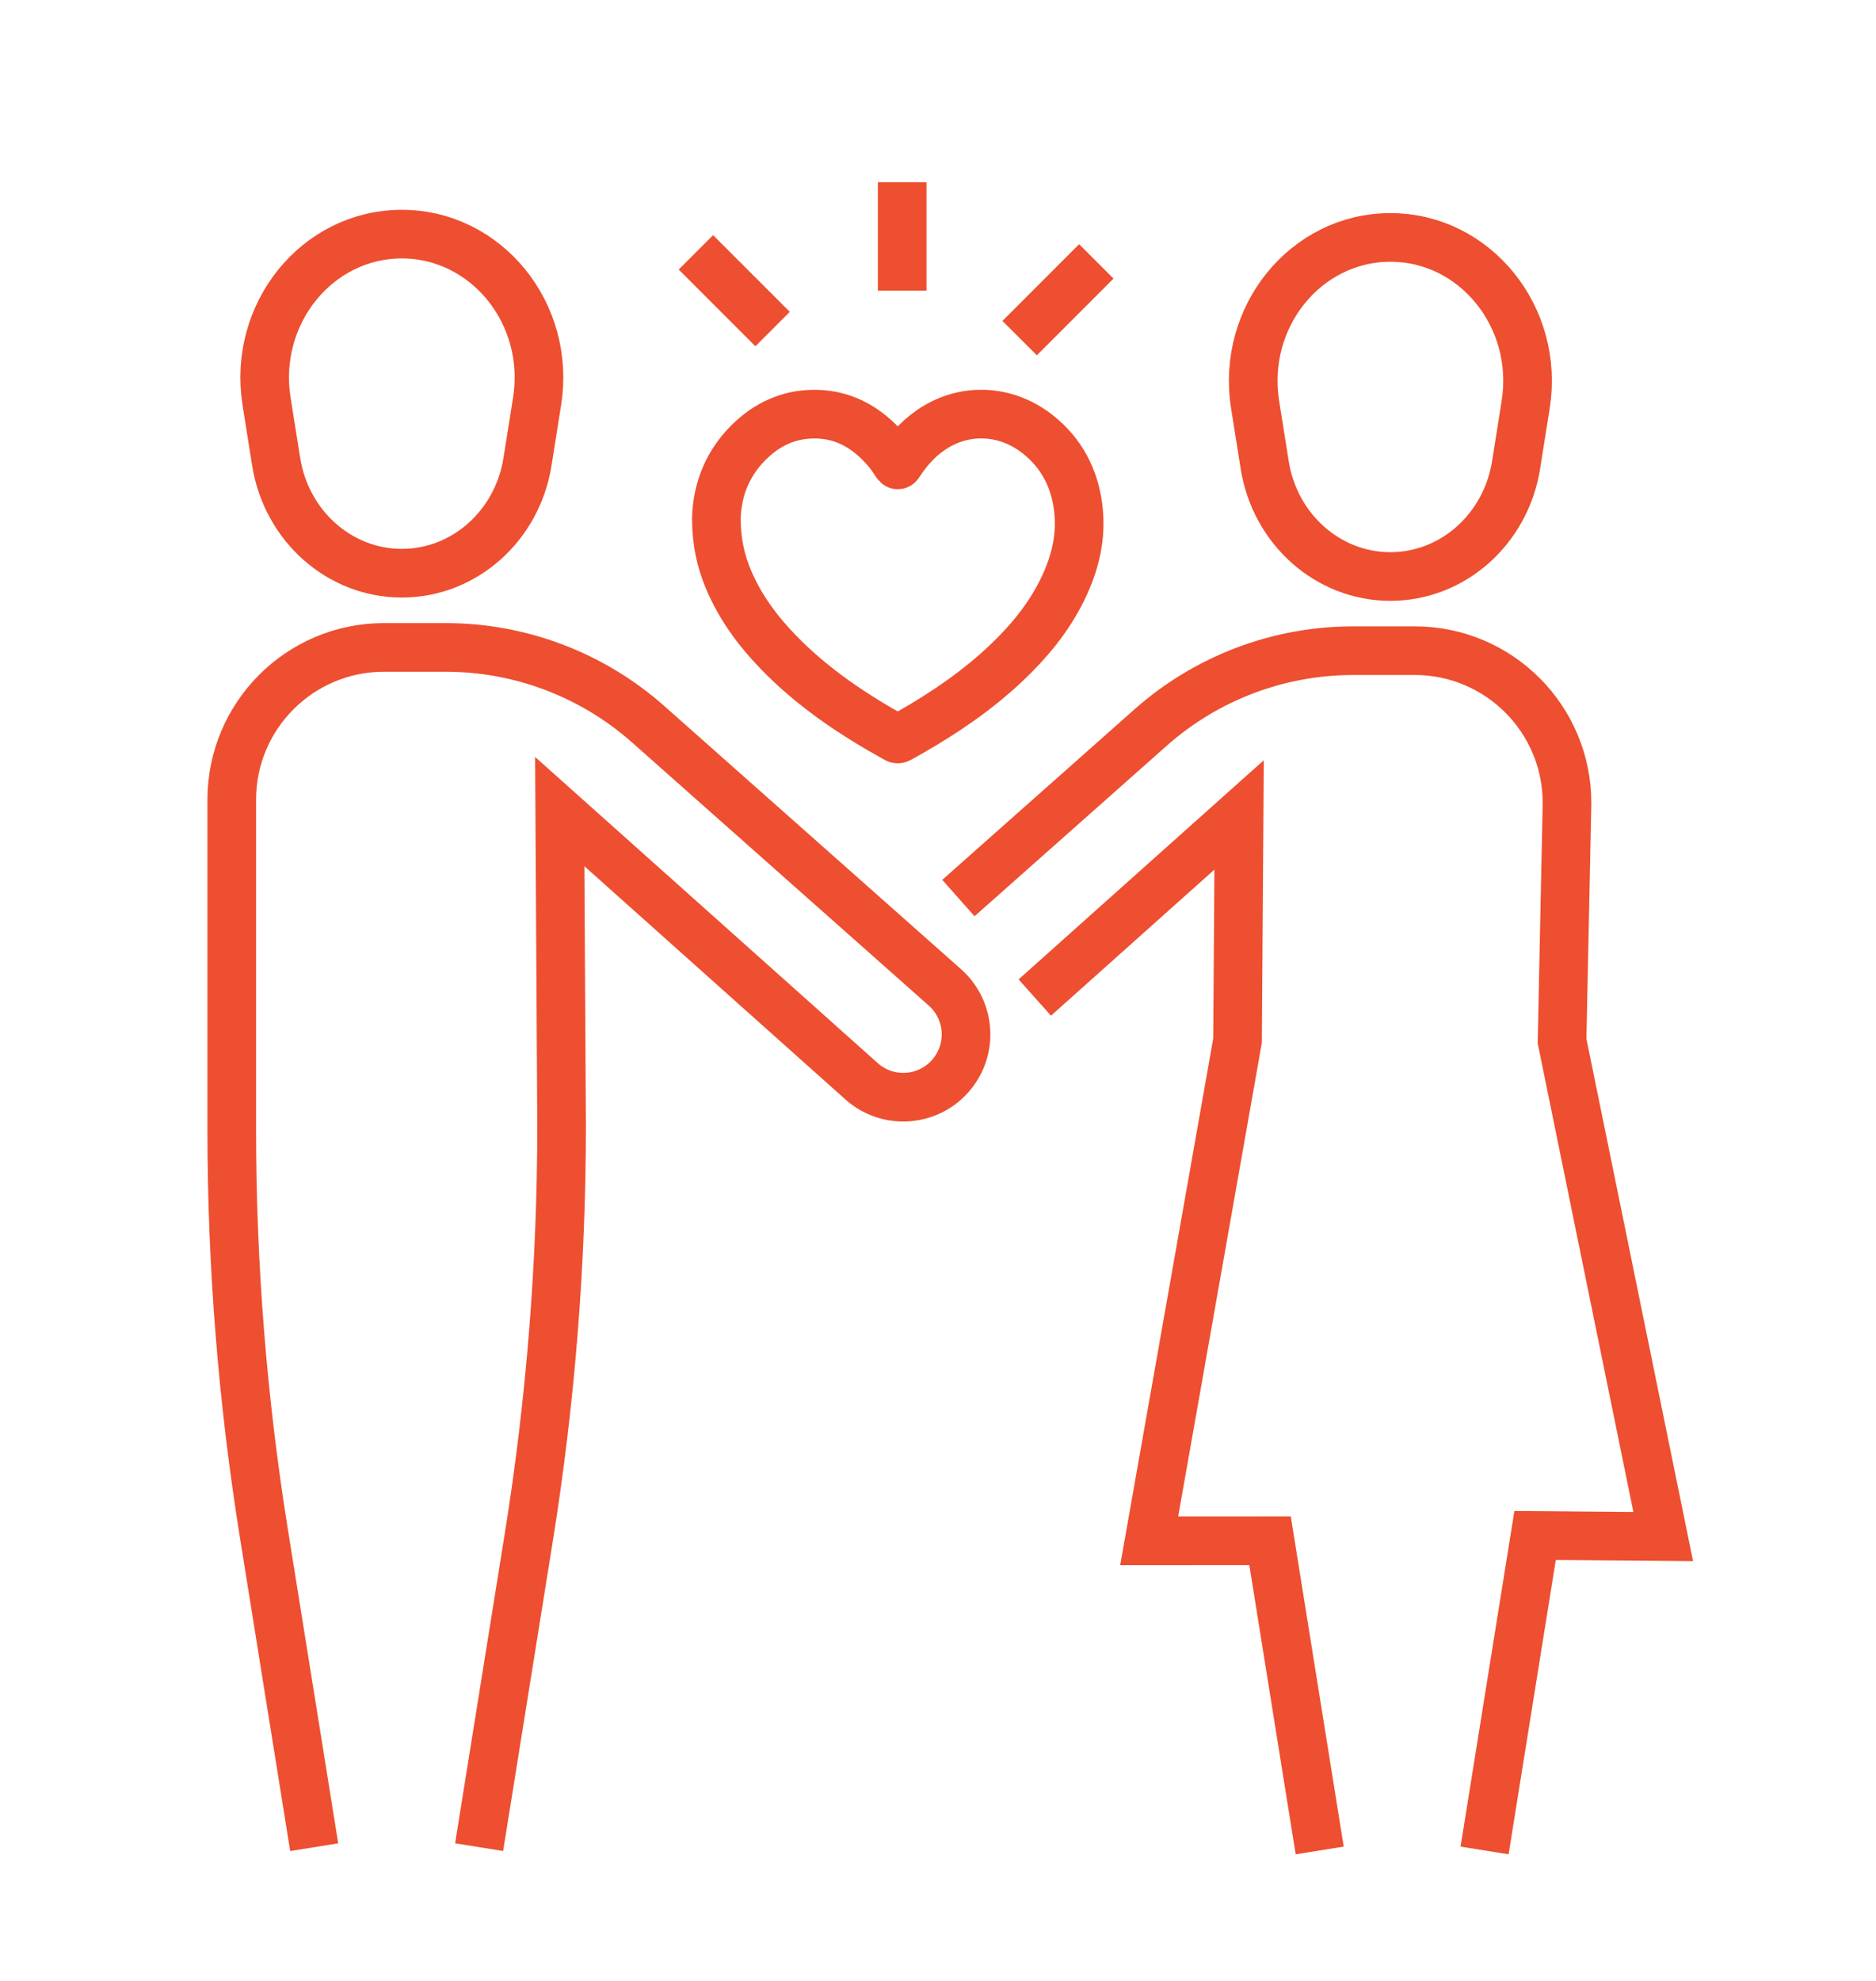
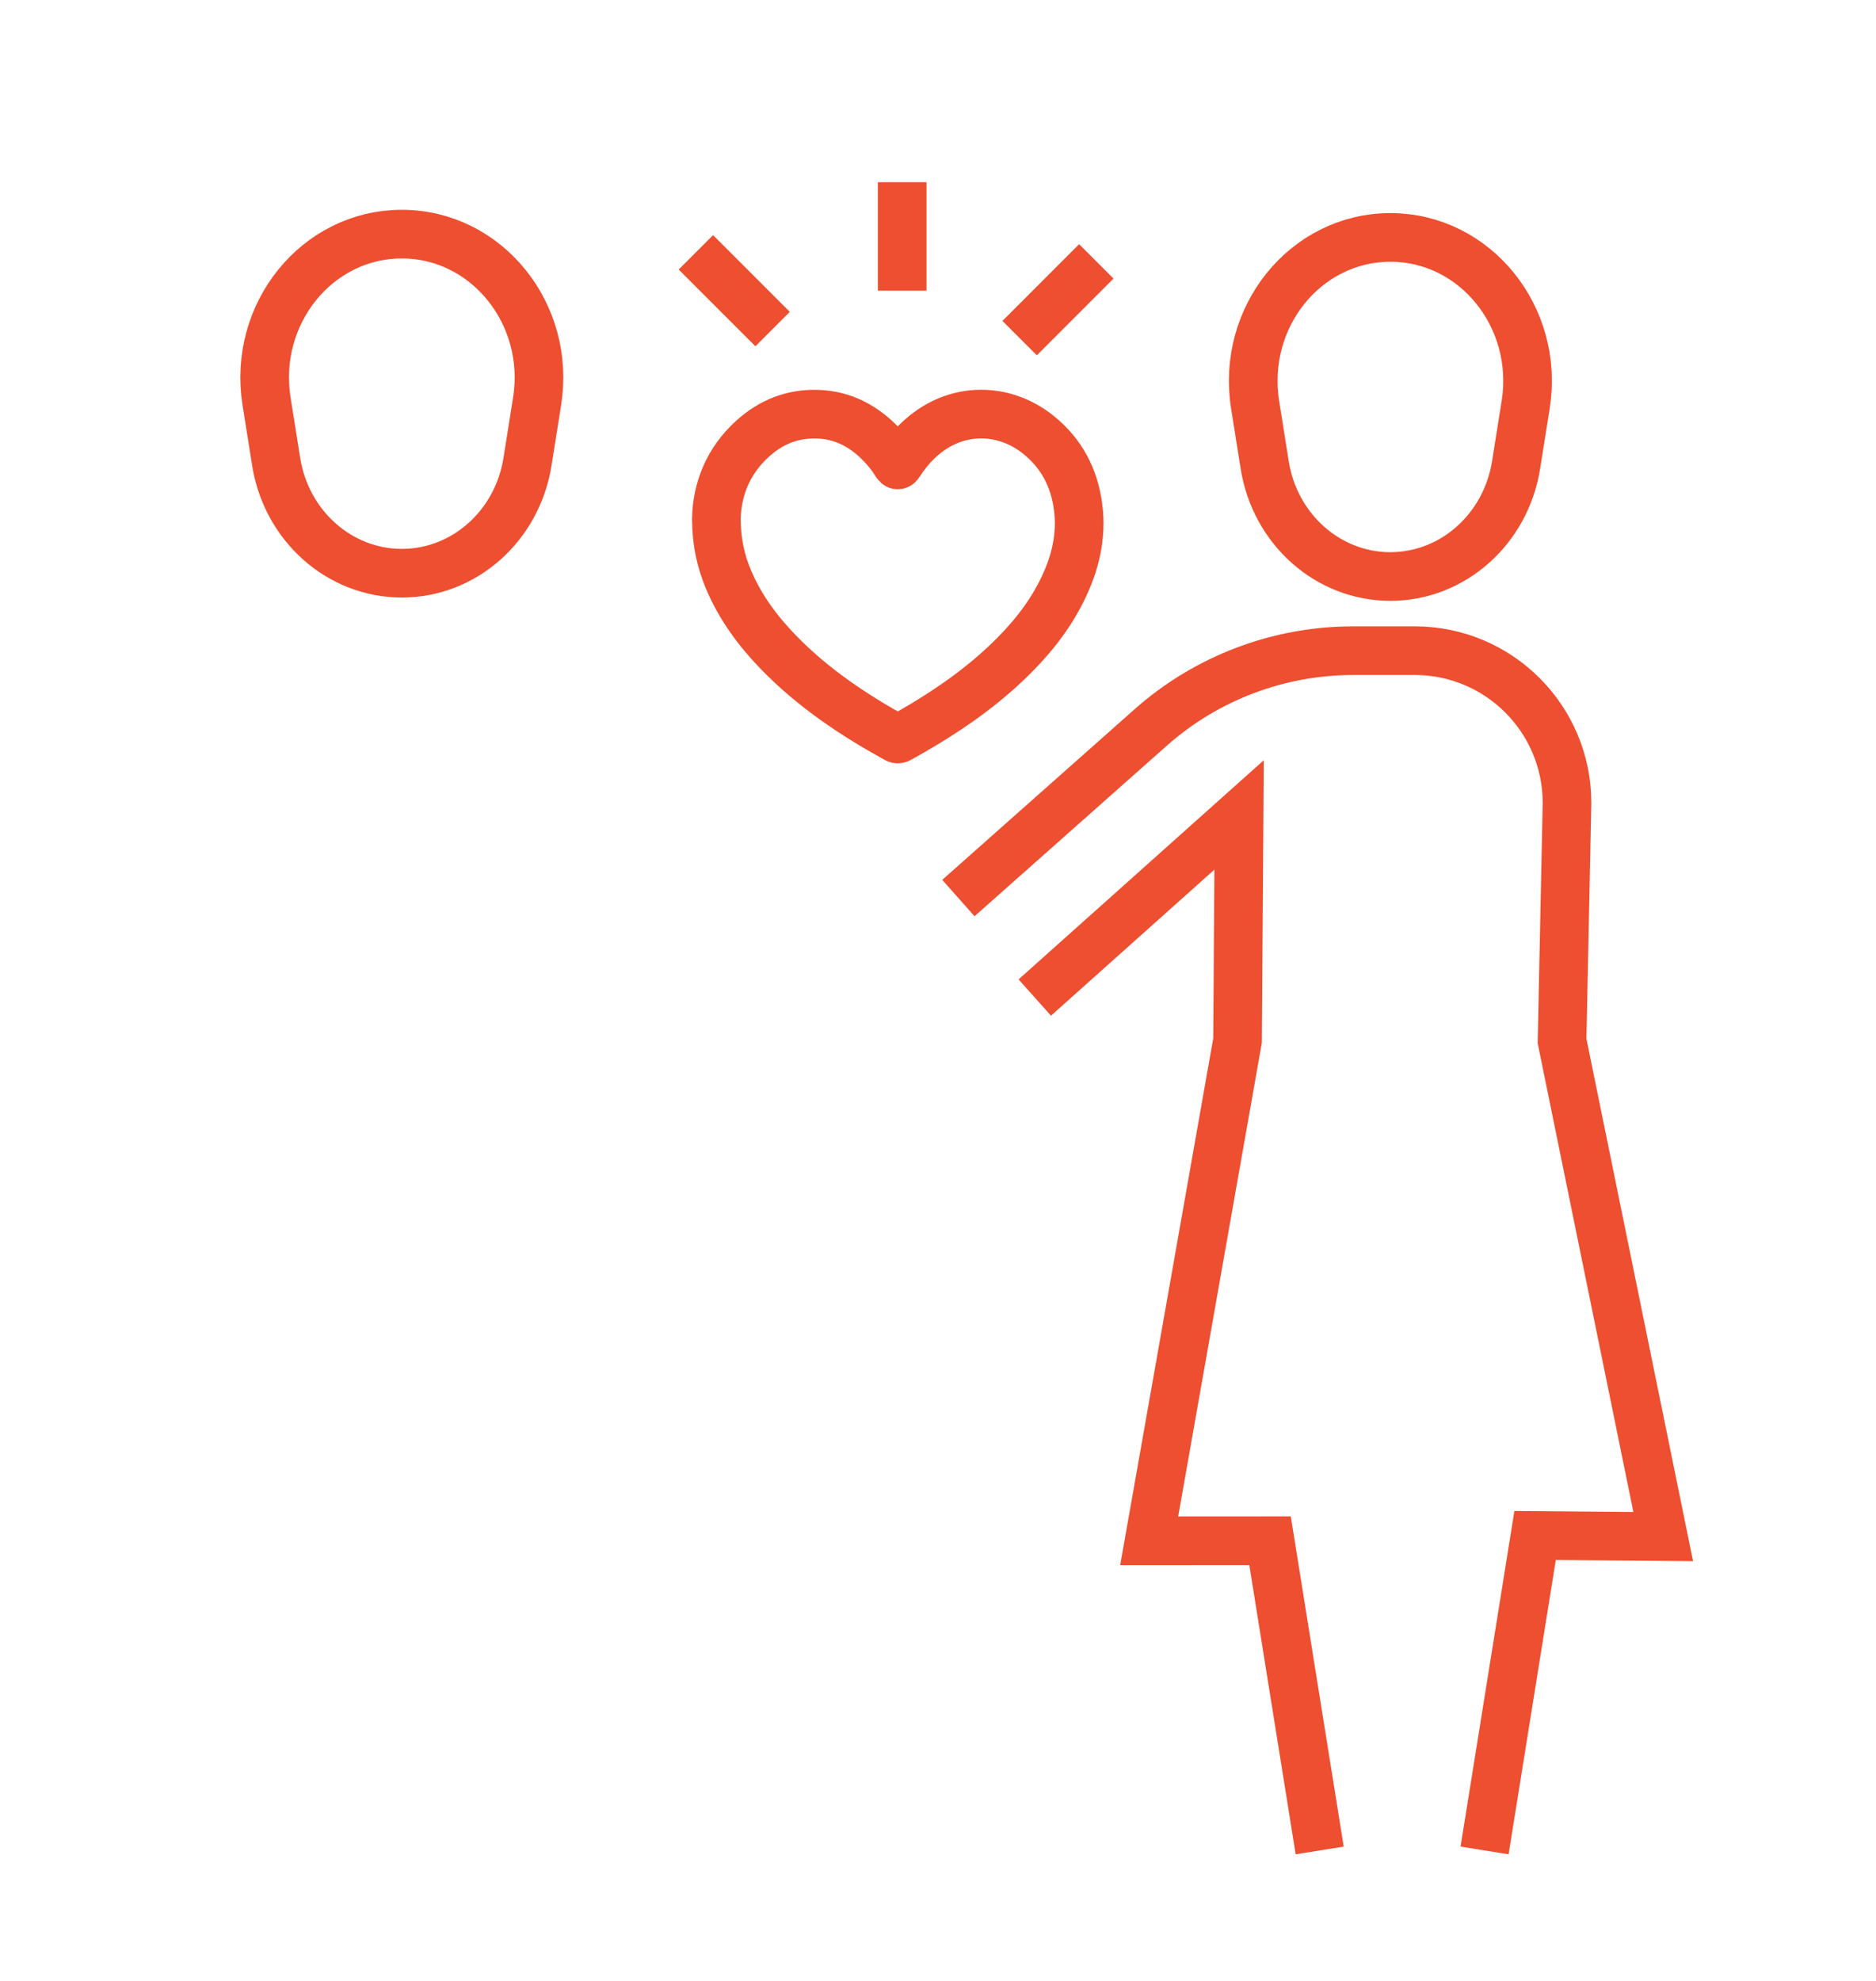
<svg xmlns="http://www.w3.org/2000/svg" version="1.1" id="Calque_1" x="0px" y="0px" width="54px" height="57px" viewBox="0 0 54 57" enable-background="new 0 0 54 57" xml:space="preserve">
  <g>
    <g>
      <g>
        <g>
          <g>
            <path fill="none" stroke="#ED4F30" stroke-width="1.5" stroke-miterlimit="10" d="M66.603-8.591l-1.843,4.48       c-0.683,1.658-0.857,3.482-0.505,5.24l0.903,4.494" />
            <path fill="none" stroke="#ED4F30" stroke-width="1.5" stroke-miterlimit="10" d="M97.132-8.591l1.843,4.482       c0.682,1.656,0.857,3.48,0.504,5.236l-0.902,4.496" />
            <path fill="none" stroke="#ED4F30" stroke-width="1.5" stroke-miterlimit="10" d="M84.749-18.233l0.075,0.961       c0.095,1.196,0.958,2.192,2.129,2.454l3.811,0.854" />
            <path fill="none" stroke="#ED4F30" stroke-width="1.5" stroke-miterlimit="10" d="M79.074-18.206l-0.11,1.003       c-0.128,1.162-0.979,2.115-2.12,2.371l-3.874,0.867" />
          </g>
          <path fill="none" stroke="#ED4F30" stroke-width="1.5" stroke-miterlimit="10" d="M69.304-0.927l-0.479-10.18      c-0.024-0.361,0.214-0.67,0.517-0.67h25.049c0.303,0,0.541,0.309,0.517,0.67L94.43-0.927" />
          <line fill="none" stroke="#ED4F30" stroke-width="1.5" stroke-miterlimit="10" x1="94.282" y1="5.624" x2="103.988" y2="5.624" />
          <line fill="none" stroke="#ED4F30" stroke-width="1.5" stroke-miterlimit="10" x1="63.587" y1="5.624" x2="69.451" y2="5.624" />
          <path fill="none" stroke="#ED4F30" stroke-width="1.5" stroke-miterlimit="10" d="M94.282,5.624H69.451      c-1.065,0-1.93-0.863-1.93-1.928V1.389h28.689v2.307C96.211,4.76,95.348,5.624,94.282,5.624z" />
        </g>
      </g>
      <path fill="none" stroke="#ED4F30" stroke-width="1.5" stroke-miterlimit="10" d="M89.33-24.812    c-0.548,3.827-3.604,6.757-7.289,6.757c-3.688,0-6.742-2.93-7.289-6.757" />
      <path fill="none" stroke="#ED4F30" stroke-width="1.5" stroke-miterlimit="10" d="M89.38-24.13    c0.271,0.235,0.624,0.377,1.011,0.377c0.852,0,1.543-0.69,1.543-1.542c0-0.681-0.441-1.259-1.055-1.463" />
      <path fill="none" stroke="#ED4F30" stroke-width="1.5" stroke-miterlimit="10" d="M73.022-26.668    c-0.499,0.253-0.841,0.774-0.841,1.371c0,0.853,0.691,1.543,1.542,1.543c0.388,0,0.741-0.143,1.011-0.376" />
      <path fill="none" stroke="#ED4F30" stroke-width="1.5" stroke-miterlimit="10" d="M73.022-26.668v-4.463    c0-2.962,1.879-5.599,4.68-6.567" />
      <path fill="none" stroke="#ED4F30" stroke-width="1.5" stroke-miterlimit="10" d="M90.783-26.83v-4.299    c0-2.963-1.879-5.601-4.68-6.569l0,0c-2.444-0.611-5.439-0.939-7.461,1.631" />
      <path fill="none" stroke="#ED4F30" stroke-width="1.5" stroke-miterlimit="10" d="M75.217-27.691    c0.242-0.317,0.34-0.703,0.248-1.088l0,0c-0.303-1.267,0.279-2.564,1.521-3.394l0,0l3.482,0.734    c2.773,0.584,5.67,0.569,8.396-0.019" />
    </g>
    <g>
      <path fill="none" stroke="#ED4F30" stroke-width="1.5" stroke-miterlimit="10" d="M93.73-23.51h2.127l-1.099,6.572l8.688-6.572    h3.794c1.935,0,3.504-1.568,3.504-3.503v-9.604c0-1.935-1.569-3.503-3.504-3.503H92.188" />
      <line fill="none" stroke="#ED4F30" stroke-width="1.5" stroke-miterlimit="10" x1="92.188" y1="-40.12" x2="90.526" y2="-40.12" />
    </g>
  </g>
  <g>
    <g>
      <polyline fill="none" stroke="#ED4F30" stroke-width="1.5" stroke-miterlimit="10" points="116.878,57.717 111.813,57.717     107.942,57.717   " />
      <path fill="none" stroke="#ED4F30" stroke-width="1.5" stroke-miterlimit="10" d="M104.469,46.6V28.065v-6    c0-1.374,1.114-2.487,2.487-2.487h14.955c1.374,0,2.487,1.114,2.487,2.487V42.57" />
      <path fill="none" stroke="#ED4F30" stroke-width="1.5" stroke-miterlimit="10" d="M99.136,65.814V47.758    c0-1.807,0.913-3.49,2.427-4.479l2.601-1.695" />
      <path fill="none" stroke="#ED4F30" stroke-width="1.5" stroke-miterlimit="10" d="M101.059,53.566l6.648-5.891    c0.851-0.754,2.132-0.748,2.976,0.012l0,0c0.906,0.816,0.989,2.209,0.188,3.127l-4.784,5.484l0,0    c1.533,0.6,2.581,2.033,2.688,3.678l0.045,0.684" />
      <path fill="none" stroke="#ED4F30" stroke-width="1.5" stroke-miterlimit="10" d="M111.64,60.621    c-0.576,2.129-2.522,3.695-4.834,3.695h-0.566" />
      <polyline fill="none" stroke="#ED4F30" stroke-width="1.5" stroke-miterlimit="10" points="109.834,63.297 109.834,63.299     109.834,65.814   " />
    </g>
    <g>
      <g>
        <g>
          <path fill="none" stroke="#ED4F30" stroke-width="1.5" stroke-miterlimit="10" d="M127.222,46.428      c0.906-0.289,1.914,0.111,2.361,0.986l0.732,1.428l0.234,0.459" />
          <path fill="none" stroke="#ED4F30" stroke-width="1.5" stroke-miterlimit="10" d="M122.599,46.27      c0.925-0.334,1.976,0.064,2.436,0.963l1.021,1.988" />
          <path fill="none" stroke="#ED4F30" stroke-width="1.5" stroke-miterlimit="10" d="M120.699,56.17l0.008,0.012l-5.841-11.469      c-0.147-0.289-0.219-0.6-0.219-0.902c0-0.721,0.394-1.414,1.08-1.766c0.974-0.5,2.169-0.115,2.668,0.861l3.108,6.135" />
          <path fill="none" stroke="#ED4F30" stroke-width="1.5" stroke-miterlimit="10" d="M121.716,65.814l-0.736-0.346      c-0.427-0.199-0.813-0.469-1.146-0.791c-0.333-0.322-0.615-0.701-0.83-1.119c-0.611-1.191-0.626-2.598-0.042-3.801l0.574-1.186" />
          <path fill="none" stroke="#ED4F30" stroke-width="1.5" stroke-miterlimit="10" d="M141.041,63.391l-0.669-2.578      c-0.365-1.406-0.884-2.77-1.547-4.064l-2.943-5.744l-2.036-3.971c-0.445-0.869-1.442-1.27-2.345-0.992" />
        </g>
      </g>
      <line fill="none" stroke="#ED4F30" stroke-width="1.5" stroke-miterlimit="10" x1="120.7" y1="56.17" x2="122.395" y2="59.477" />
      <line fill="none" stroke="#ED4F30" stroke-width="1.5" stroke-miterlimit="10" x1="121.505" y1="49.041" x2="123.118" y2="52.189" />
      <line fill="none" stroke="#ED4F30" stroke-width="1.5" stroke-miterlimit="10" x1="126.055" y1="49.223" x2="127.259" y2="51.574" />
      <line fill="none" stroke="#ED4F30" stroke-width="1.5" stroke-miterlimit="10" x1="130.551" y1="49.299" x2="131.286" y2="50.736" />
    </g>
    <line fill="none" stroke="#ED4F30" stroke-width="1.5" stroke-miterlimit="10" x1="111.954" y1="22.252" x2="116.914" y2="22.252" />
  </g>
  <g>
    <g>
      <path fill="#ED4F30" d="M108.478,33.607c-0.028,0-0.058-0.013-0.076-0.037c-0.034-0.042-0.027-0.104,0.015-0.138    c0.03-0.025,3.065-2.424,6.428-2.395c3.364,0.028,5.831,2.361,5.856,2.385c0.038,0.038,0.04,0.101,0.003,0.14    c-0.038,0.039-0.101,0.04-0.14,0.002c-0.024-0.022-2.437-2.302-5.721-2.33c-0.02,0-0.039,0-0.059,0    c-3.266,0-6.216,2.328-6.245,2.352C108.521,33.601,108.5,33.607,108.478,33.607z" />
    </g>
    <g>
      <path fill="#ED4F30" d="M114.325,35.966c-0.021,0-0.04,0-0.06-0.001c-3.364-0.028-5.831-2.361-5.856-2.385    c-0.039-0.038-0.04-0.1-0.002-0.139c0.037-0.04,0.1-0.041,0.139-0.004c0.023,0.023,2.438,2.303,5.721,2.331    c0.02,0,0.039,0,0.059,0c3.268,0,6.216-2.327,6.245-2.352c0.042-0.034,0.104-0.027,0.138,0.016    c0.034,0.042,0.027,0.104-0.015,0.138C120.663,33.595,117.661,35.966,114.325,35.966z" />
    </g>
    <circle fill="#ED4F30" cx="114.555" cy="33.501" r="2.164" />
    <g>
      <path fill="#ED4F30" d="M114.458,36.946c-0.021,0-0.04,0-0.06,0c-3.364-0.028-5.831-2.361-5.856-2.385    c-0.038-0.038-0.04-0.101-0.002-0.14c0.037-0.039,0.1-0.04,0.139-0.003c0.023,0.023,2.438,2.303,5.722,2.331    c0.019,0,0.039,0,0.058,0c3.268,0,6.216-2.328,6.245-2.352c0.042-0.034,0.104-0.027,0.139,0.015    c0.033,0.043,0.026,0.104-0.016,0.139C120.796,34.576,117.794,36.946,114.458,36.946z" />
    </g>
    <circle fill="#ED4F30" cx="107.2" cy="33.51" r="0.559" />
    <circle fill="#ED4F30" cx="121.766" cy="33.493" r="0.559" />
    <ellipse fill="#ED4F30" cx="114.549" cy="29.036" rx="0.299" ry="2.101" />
    <ellipse transform="matrix(0.984 -0.18 0.18 0.984 -3.403 20.797)" fill="#ED4F30" cx="113.058" cy="29.179" rx="0.299" ry="2.102" />
    <ellipse transform="matrix(0.969 -0.247 0.247 0.969 -3.824 28.498)" fill="#ED4F30" cx="111.789" cy="29.504" rx="0.299" ry="2.102" />
    <ellipse transform="matrix(0.91 -0.414 0.414 0.91 -2.574 48.365)" fill="#ED4F30" cx="110.426" cy="30.128" rx="0.299" ry="2.018" />
    <ellipse transform="matrix(0.836 -0.549 0.549 0.836 0.944 64.967)" fill="#ED4F30" cx="108.999" cy="30.907" rx="0.299" ry="1.982" />
    <ellipse transform="matrix(0.765 -0.644 0.644 0.765 4.927 76.882)" fill="#ED4F30" cx="107.812" cy="31.689" rx="0.299" ry="1.981" />
    <ellipse transform="matrix(-0.984 -0.179 0.179 -0.984 225.351 78.664)" fill="#ED4F30" cx="116.234" cy="29.139" rx="0.299" ry="2.102" />
    <ellipse transform="matrix(-0.97 -0.244 0.244 -0.97 224.287 86.669)" fill="#ED4F30" cx="117.504" cy="29.461" rx="0.299" ry="2.102" />
    <ellipse transform="matrix(-0.912 -0.41 0.41 -0.912 214.934 106.278)" fill="#ED4F30" cx="118.868" cy="30.082" rx="0.299" ry="2.018" />
    <ellipse transform="matrix(-0.836 -0.549 0.549 -0.836 203.942 122.658)" fill="#ED4F30" cx="120.298" cy="30.857" rx="0.299" ry="1.982" />
-     <ellipse transform="matrix(-0.766 -0.642 0.642 -0.766 194.285 133.912)" fill="#ED4F30" cx="121.487" cy="31.636" rx="0.299" ry="1.982" />
  </g>
  <g>
    <path fill="#ED4F30" stroke="#ED4F30" stroke-width="0.25" stroke-miterlimit="10" d="M101.37-35.904   c-0.07,0.04-0.182,0.009-0.199-0.098c-0.007-0.039-0.013-0.077-0.018-0.117c-0.007-0.054-0.015-0.108-0.024-0.163   c-0.006-0.031-0.027-0.052-0.043-0.069c-0.005-0.005-0.009-0.01-0.014-0.015l-0.089,0.005c-0.002,0.006-0.007,0.011-0.011,0.016   c-0.014,0.018-0.032,0.042-0.033,0.074c-0.004,0.049-0.004,0.098-0.004,0.146c-0.001,0.06-0.001,0.12-0.006,0.179   c-0.019,0.23-0.019,0.23-0.229,0.27l-0.023,0.004c-0.036,0.007-0.064,0.029-0.089,0.048c-0.008,0.007-0.017,0.014-0.025,0.019   l-0.011,0.081c0.007,0.008,0.013,0.018,0.021,0.028c0.02,0.027,0.042,0.057,0.076,0.076c0.033,0.019,0.07,0.028,0.104,0.038   c0.018,0.005,0.037,0.009,0.054,0.015c0.065,0.024,0.066,0.032,0.054,0.084c-0.021,0.086-0.048,0.172-0.074,0.256   c-0.013,0.046-0.027,0.092-0.04,0.138c-0.005,0.019-0.005,0.036-0.005,0.052l0.052,0.073c0.108,0,0.135-0.009,0.172-0.104   c0.059-0.147,0.11-0.268,0.163-0.377c0.011-0.025,0.02-0.032,0.02-0.033c0.001,0,0.013,0.002,0.035,0.02   c0.046,0.035,0.088,0.08,0.132,0.126l0.034,0.036c0.014,0.015,0.024,0.033,0.037,0.05c0.006,0.01,0.013,0.02,0.02,0.029   l0.019,0.026l0.1-0.011l0.008-0.04c0.002-0.006,0.003-0.012,0.006-0.019c0.009-0.025,0.019-0.057,0.005-0.089   c-0.041-0.101-0.088-0.202-0.132-0.299l-0.018-0.037c-0.034-0.077-0.024-0.12,0.041-0.17c0.026-0.021,0.057-0.037,0.086-0.055   c0.021-0.013,0.043-0.026,0.065-0.04c0.009-0.006,0.02-0.013,0.029-0.019c0.05-0.028,0.116-0.068,0.131-0.157l-0.043-0.062   C101.571-36.008,101.47-35.959,101.37-35.904z M101.56-35.859c-0.012,0.007-0.022,0.014-0.035,0.021   c-0.02,0.014-0.039,0.025-0.061,0.037c-0.033,0.02-0.065,0.04-0.096,0.062c-0.105,0.08-0.13,0.179-0.074,0.301l0.018,0.038   c0.034,0.072,0.067,0.146,0.099,0.216l-0.018-0.017c-0.044-0.049-0.091-0.099-0.146-0.14c-0.038-0.028-0.07-0.041-0.1-0.041   c-0.074,0-0.107,0.071-0.118,0.094c-0.053,0.112-0.104,0.233-0.169,0.391c0.011-0.032,0.021-0.064,0.03-0.096   c0.025-0.085,0.053-0.173,0.074-0.261c0.031-0.127-0.025-0.177-0.12-0.211c-0.021-0.008-0.043-0.013-0.064-0.019   c-0.029-0.008-0.058-0.015-0.079-0.027c-0.01-0.006-0.021-0.019-0.033-0.035c0.011-0.009,0.022-0.016,0.029-0.017l0.022-0.004   c0.275-0.052,0.292-0.072,0.316-0.367c0.006-0.062,0.007-0.125,0.007-0.188c0-0.001,0-0.001,0-0.003   c0.001,0.007,0.002,0.015,0.004,0.022c0.005,0.04,0.01,0.08,0.017,0.122c0.019,0.118,0.12,0.204,0.24,0.204   c0.042,0,0.083-0.011,0.12-0.031c0.057-0.032,0.11-0.06,0.169-0.069C101.583-35.874,101.573-35.867,101.56-35.859z" />
    <path fill="#ED4F30" stroke="#ED4F30" stroke-width="0.25" stroke-miterlimit="10" d="M98.617-32.769L98.617-32.769l-0.023-0.152   c-0.002-0.014-0.01-0.028-0.02-0.039c-0.032-0.029-0.06,0.019-0.065,0.047c-0.009,0.042-0.018,0.083-0.024,0.124   c-0.008,0.031-0.014,0.073-0.042,0.091c-0.036,0.023-0.079,0.038-0.12,0.049c-0.013,0.004-0.026,0.006-0.037,0.015   c-0.011,0.009-0.017,0.024-0.011,0.036c0.005,0.01,0.018,0.014,0.028,0.018l0.144,0.042v0c-0.012,0.005-0.052,0.121-0.057,0.132   c-0.016,0.043-0.095,0.14-0.035,0.146c0,0,0,0,0,0c0.045-0.018,0.088-0.066,0.112-0.104c0.033-0.049,0.063-0.101,0.11-0.137l0,0   c0.019,0.017,0.027,0.037,0.044,0.055c0.012,0.013,0.027,0.024,0.046,0.026c0.018,0.002,0.036-0.006,0.045-0.021   c0.017-0.027-0.014-0.055-0.025-0.077c-0.02-0.037-0.013-0.083,0.004-0.122c0.003-0.008,0.006-0.016,0.011-0.022   c0.016-0.029,0.037-0.057,0.056-0.085c0.007-0.01,0.012-0.02,0.01-0.031C98.763-32.81,98.642-32.773,98.617-32.769z" />
    <path fill="#ED4F30" stroke="#ED4F30" stroke-width="0.25" stroke-miterlimit="10" d="M100.559-31.869   c-0.047-0.086-0.05-0.4-0.128-0.518c-0.026-0.039-0.091-0.026-0.098,0.02c-0.023,0.174,0.072,0.428-0.018,0.564   c-0.068,0.107-0.264,0.137-0.425,0.204c-0.055,0.023-0.036,0.101,0.023,0.097l0.381-0.022c0.028-0.002,0.053,0.018,0.057,0.045   c0.016,0.181,0.056,0.554,0.162,0.747c0.025,0.042,0.091,0.034,0.101-0.014c0.01-0.055,0.02-0.103,0.034-0.15   c0.047-0.163-0.058-0.436,0.005-0.593c0.021-0.052,0.24,0.013,0.298-0.016c0.115-0.056,0.154-0.127,0.065-0.204   C100.838-31.862,100.662-31.674,100.559-31.869z" />
    <path fill="#ED4F30" stroke="#ED4F30" stroke-width="0.25" stroke-miterlimit="10" d="M103.056-31.669   c-0.121-0.025-0.183,0.017-0.237,0.167c-0.011,0.031-0.02,0.063-0.023,0.087c-0.005,0.021-0.006,0.043-0.002,0.065   c0.032,0.214,0.138,0.304,0.24,0.226c0.085-0.066,0.158-0.173,0.193-0.276C103.266-31.516,103.163-31.648,103.056-31.669z" />
    <path fill="#ED4F30" stroke="#ED4F30" stroke-width="0.25" stroke-miterlimit="10" d="M106.461-34.457   c-0.152-0.558-0.388-1.091-0.707-1.573c-1.078-1.629-3.012-2.623-4.964-2.661c-2.01-0.039-4.041,0.943-5.161,2.612   c-1.119,1.67-1.24,3.99-0.197,5.709c0.275,0.454,0.629,0.876,0.759,1.391c0.142,0.566-0.011,1.145-0.219,1.672   c-0.136,0.344-0.202,0.726,0.156,0.952c0.21,0.132,0.472,0.195,0.707,0.269c0.269,0.084,0.54,0.162,0.813,0.229   c0.546,0.136,1.104,0.238,1.661,0.306c1.212,0.146,2.485,0.174,3.707-0.024c0.487-0.08,1.381-0.158,1.771-0.482   c0.433-0.361,0.095-1.056,0.023-1.493c-0.088-0.529,0.103-1.089,0.353-1.548c0.26-0.472,0.597-0.899,0.859-1.37   C106.693-31.667,106.82-33.128,106.461-34.457z M104.656-26.686c-0.112,0.034-0.226,0.068-0.34,0.104   c-0.323,0.103-0.656,0.207-0.991,0.257c-0.457,0.067-0.918,0.102-1.407,0.137c-0.215,0.015-0.433,0.031-0.649,0.05   c-0.006,0-0.012,0-0.017,0c-0.261-0.016-0.524-0.029-0.792-0.042c-0.936-0.045-1.903-0.094-2.859-0.275   c-0.437-0.083-0.934-0.22-1.306-0.611c-0.044-0.047-0.078-0.144-0.064-0.185c0.139-0.42,0.295-0.841,0.461-1.251   c0.009-0.016,0.076-0.037,0.113-0.046c0.021-0.006,0.042-0.012,0.062-0.019c0,0,0.001,0,0.001,0.002   c0.01,0.004,0.018,0.008,0.026,0.012c0.153,0.062,0.255,0.102,0.271,0.142c0.013,0.039-0.032,0.13-0.1,0.268l-0.007,0.014   c-0.114,0.23-0.222,0.463-0.323,0.698c-0.015,0.033-0.028,0.066-0.043,0.099c-0.013,0.028-0.028,0.054-0.034,0.084   c-0.007,0.036-0.007,0.072-0.005,0.107c0.003,0.028-0.002,0.078,0.025,0.095c0.009,0.006,0.02,0.009,0.029,0.012   c0.01,0.002,0.02,0.006,0.029,0.008c0.007,0.001,0.013,0.003,0.02,0.003c0.012,0,0.025-0.006,0.032-0.015   c0.019-0.017,0.035-0.037,0.051-0.055c0.021-0.023,0.04-0.047,0.055-0.075c0.143-0.292,0.283-0.584,0.425-0.876l0.1-0.206   c0.032,0.009,0.065,0.018,0.098,0.026c0.133,0.037,0.27,0.073,0.399,0.118c0.012,0.009,0.037,0.061,0.035,0.091   c-0.005,0.083-0.015,0.167-0.025,0.25c-0.01,0.073-0.02,0.146-0.026,0.219c-0.002,0.043,0.023,0.078,0.047,0.109   c0.007,0.01,0.106,0.039,0.106,0.039c0.009-0.009,0.018-0.018,0.028-0.027c0.027-0.024,0.057-0.052,0.071-0.092   c0.018-0.05,0.023-0.102,0.032-0.152c0.003-0.024,0.007-0.048,0.011-0.073c0.05-0.246,0.059-0.254,0.122-0.254   c0.041,0,0.101,0.01,0.183,0.024l0.05,0.008c0.096,0.015,0.154,0.042,0.179,0.08c0.024,0.037,0.022,0.097-0.004,0.188   c-0.037,0.125-0.052,0.256-0.069,0.39c-0.006,0.041,0.022,0.072,0.044,0.097c0.007,0.007,0.014,0.014,0.018,0.021l0.084,0.007   c0.005-0.007,0.014-0.013,0.02-0.019c0.023-0.019,0.051-0.042,0.06-0.078c0.037-0.156,0.068-0.296,0.09-0.442   c0.015-0.108,0.057-0.108,0.082-0.108c0.022,0,0.05,0.005,0.082,0.016c0.021,0.007,0.042,0.016,0.063,0.023   c0.041,0.015,0.082,0.031,0.126,0.042c0.406,0.106,0.406,0.106,0.361,0.551l-0.003,0.03c-0.006,0.039-0.012,0.083-0.001,0.126   c0.01,0.038,0.033,0.068,0.056,0.094c0.008,0.008,0.016,0.018,0.022,0.027l0.087,0c0.006-0.008,0.014-0.017,0.021-0.025   c0.021-0.025,0.046-0.052,0.055-0.089c0.016-0.069,0.022-0.144,0.031-0.217c0.014-0.141,0.028-0.287,0.098-0.346   c0.045-0.04,0.193-0.02,0.335,0.008c0.07,0.014,0.145,0.026,0.211,0.032c0.052,0.003,0.109,0.001,0.167-0.002   c0.036-0.001,0.068-0.002,0.102-0.002c0.052,0,0.125,0.003,0.155,0.033c0.032,0.034,0.021,0.138,0.013,0.229   c-0.007,0.065-0.013,0.133-0.009,0.194c0.005,0.059,0.03,0.11,0.057,0.161c0.01,0.021,0.02,0.041,0.026,0.061l0.103-0.004   c0.007-0.021,0.014-0.042,0.021-0.063c0.019-0.05,0.036-0.101,0.044-0.156c0.017-0.107,0.025-0.216,0.032-0.322l0.005-0.069   c0.009-0.114,0.063-0.152,0.223-0.152c0.145,0,0.063,0.199,0.083,0.299c0.006,0.035,0.02,0.07,0.037,0.101   c0.049,0.087,0.179,0.073,0.202-0.024c0.003-0.017,0.005-0.035,0.006-0.051c0-0.045-0.011-0.09-0.02-0.134   c-0.008-0.044-0.014-0.092,0.002-0.134c0.042-0.127,0.264-0.128,0.37-0.14l0.026-0.003c0.099-0.011,0.196-0.031,0.29-0.051   l0.069-0.015c0.042-0.009,0.085-0.017,0.113-0.017c0.005,0,0.01,0.001,0.011,0c0,0.01-0.004,0.041-0.036,0.106   c-0.028,0.06,0.008,0.127,0.043,0.192c0.022,0.04,0.047,0.086,0.049,0.119c0.012,0.121,0.012,0.246,0.012,0.366   c0,0.091,0.001,0.183,0.005,0.273c0.005,0.098,0.207,0.004,0.213-0.033c0.021-0.116,0.027-0.23,0.032-0.347   c0.009-0.199-0.087-0.393,0.001-0.589c0.062-0.14,0.207-0.237,0.361-0.24c0.086-0.002,0.176,0.027,0.232,0.093   c0.045,0.054,0.063,0.124,0.08,0.191l0.021,0.083c0.029,0.116,0.198,0.106,0.212-0.013l0.053-0.428   c0.006-0.055,0.027-0.125,0.082-0.127c0.04-0.003,0.072,0.036,0.078,0.073c0.008,0.039-0.002,0.078-0.009,0.117   c-0.019,0.105-0.009,0.216,0.026,0.317c0.033,0.098,0.175,0.094,0.205-0.004c0.01-0.031,0.018-0.057,0.021-0.066   c0.023-0.121,0.036-0.245,0.062-0.366c0.004-0.015,0.009-0.029,0.019-0.044c0.01,0.022,0.02,0.044,0.023,0.064   c0.072,0.42,0.148,0.868,0.213,1.31C104.721-26.748,104.678-26.692,104.656-26.686z M105.949-31.279   c-0.053,0.165-0.111,0.332-0.171,0.495c-0.304,0.812-0.901,1.859-2.033,2.244c-0.431,0.146-0.898,0.254-1.393,0.321   c-0.691,0.094-1.251,0.134-1.787,0.128c-0.357-0.004-0.723-0.044-1.073-0.084c-0.247-0.027-0.5-0.055-0.75-0.071   c-0.596-0.039-1.214-0.389-1.712-0.671c-1.179-0.668-2.338-3.206-1.961-5.105c0.477-2.415,2.876-4.378,5.346-4.378   c0.025,0,0.05,0,0.074,0c0.814,0.013,1.638,0.18,2.447,0.495c0.711,0.277,1.367,0.72,1.897,1.279   c0.229,0.241,0.406,0.521,0.576,0.791c0.104,0.162,0.209,0.33,0.326,0.489C106.439-34.391,106.509-33.06,105.949-31.279z" />
    <path fill="#ED4F30" stroke="#ED4F30" stroke-width="0.25" stroke-miterlimit="10" d="M104.227-32.261   c0.069-0.401,0.104-0.801,0.106-1.191c0-0.037,0-0.076-0.001-0.113c-0.011-0.875-0.204-1.745-0.56-2.513l-0.043-0.095   c-0.14-0.308-0.313-0.69-0.634-0.849l-0.073,0.071c0.505,1.111,1.041,2.413,0.995,3.809c-0.011,0.338-0.052,0.705-0.129,1.151   c-0.011,0.065-0.027,0.133-0.043,0.201c-0.031,0.127-0.062,0.257-0.065,0.382c-0.003,0.089,0.006,0.134,0.032,0.16   c0.013,0.014,0.03,0.021,0.049,0.021c0.116,0,0.226-0.381,0.227-0.385C104.145-31.829,104.19-32.047,104.227-32.261z" />
    <path fill="#ED4F30" stroke="#ED4F30" stroke-width="0.25" stroke-miterlimit="10" d="M98.48-37.351   c-0.08-0.014-0.183,0.012-0.253,0.061c-0.477,0.33-0.837,0.587-1.167,0.835c-0.065,0.049-0.11,0.178-0.084,0.257   c0.04,0.12,0.194,0.189,0.312,0.178c0.134-0.014,0.27-0.088,0.394-0.137c0.14-0.055,0.28-0.115,0.409-0.191   c0.238-0.14,0.45-0.335,0.646-0.523c0.07-0.067,0.09-0.25,0.036-0.336C98.731-37.275,98.634-37.323,98.48-37.351z M98.224-36.841   c-0.016,0.025-0.039,0.045-0.062,0.063c-0.087,0.069-0.182,0.127-0.283,0.17c-0.052,0.023-0.104,0.038-0.155,0.056   c-0.047,0.017-0.095,0.049-0.146,0.038c-0.003-0.001-0.005-0.002-0.008-0.003c0.049-0.074,0.121-0.125,0.196-0.181   c0.062-0.046,0.128-0.093,0.182-0.155c0.046-0.054,0.104-0.113,0.176-0.125c0.042-0.008,0.095,0.011,0.111,0.051   c0.005,0.014,0.006,0.027,0.005,0.042C98.236-36.871,98.231-36.855,98.224-36.841z" />
    <path fill="#ED4F30" stroke="#ED4F30" stroke-width="0.25" stroke-miterlimit="10" d="M105.035-35.202   c-0.077-0.198-0.169-0.391-0.258-0.579c-0.061-0.126-0.12-0.252-0.175-0.379c-0.124-0.28-0.247-0.551-0.404-0.795   c-0.072-0.11-0.122-0.155-0.172-0.155c-0.027,0-0.051,0.014-0.065,0.04c-0.057,0.095,0.031,0.399,0.085,0.499l0.228,0.414   c0.151,0.275,0.302,0.55,0.452,0.826c0.147,0.27,0.242,0.64,0.293,1.131c0.006,0.046-0.007,0.225-0.02,0.396   c-0.046,0.624-0.038,0.694,0.016,0.723c0.018,0.01,0.036,0.014,0.054,0.014c0.082,0,0.18-0.077,0.205-0.683   c0.005-0.154,0.005-0.295,0.002-0.343C105.254-34.475,105.174-34.848,105.035-35.202z" />
    <path fill="#ED4F30" stroke="#ED4F30" stroke-width="0.25" stroke-miterlimit="10" d="M104.976-31.504   c-0.055-0.123-0.227-0.134-0.311-0.029c-0.144,0.182-0.22,0.444-0.289,0.684c-0.034,0.115-0.066,0.224-0.102,0.312   c-0.015,0.035-0.046,0.091-0.08,0.157c-0.15,0.277-0.355,0.655-0.185,0.807c0.017,0.015,0.038,0.024,0.062,0.024   c0.161,0,0.449-0.494,0.565-0.707c0.131-0.237,0.426-0.831,0.348-1.225C104.981-31.488,104.979-31.496,104.976-31.504z" />
    <path fill="#ED4F30" stroke="#ED4F30" stroke-width="0.25" stroke-miterlimit="10" d="M96.942-35.731   c-0.052-0.026-0.114-0.037-0.164-0.023c-0.068,0.018-0.124,0.067-0.177,0.115c-0.067,0.061-0.134,0.121-0.201,0.181   c-0.078,0.07-0.159,0.147-0.179,0.249c-0.023,0.125,0.069,0.259,0.194,0.281c0.144,0.026,0.197-0.097,0.273-0.189   c0.112-0.137,0.221-0.275,0.327-0.417C97.077-35.615,97.022-35.691,96.942-35.731z" />
  </g>
  <path fill="#ED4F30" d="M-95.095,45.748c-0.935,0-1.808-0.369-2.456-1.041l-12.703-12.699l-2.279-2.281l-0.121,0.08  c-2.718,1.77-5.871,2.705-9.115,2.705c-0.656,0-1.323-0.039-1.98-0.115c-2.554-0.297-5.045-1.189-7.205-2.58  c-2.95-1.902-5.199-4.623-6.505-7.867c-0.22-0.544-0.414-1.11-0.576-1.681c-1.334-4.675-0.589-9.698,2.043-13.779  c3.122-4.842,8.429-7.733,14.198-7.733c3.238,0,6.395,0.932,9.129,2.695c3.691,2.38,6.277,6.045,7.282,10.32  c0.148,0.631,0.263,1.281,0.337,1.93c0.221,1.9,0.119,3.805-0.302,5.662c-0.435,1.922-1.202,3.743-2.279,5.415l-0.078,0.121  l14.979,14.979c0.032,0.031,0.06,0.059,0.087,0.088c1.308,1.354,1.27,3.518-0.084,4.826C-93.364,45.408-94.206,45.748-95.095,45.748  L-95.095,45.748z M-108.723,31.498l12.188,12.188c0.378,0.363,0.873,0.563,1.395,0.563s1.016-0.199,1.393-0.559  c0.37-0.369,0.582-0.879,0.581-1.398c0.001-0.52-0.21-1.029-0.579-1.395l-12.188-12.188L-108.723,31.498z M-121.823,0.186  c-7.829,0-14.414,5.873-15.318,13.661c-0.229,1.987-0.077,3.963,0.45,5.873c0.161,0.584,0.357,1.163,0.585,1.72  c2.129,5.22,6.927,8.869,12.521,9.525c0.597,0.07,1.202,0.105,1.799,0.105c7.83,0,14.415-5.873,15.319-13.662  c0.165-1.424,0.134-2.857-0.094-4.258c-0.109-0.679-0.267-1.354-0.465-2.006C-108.813,5.26-113.915,1-120.022,0.291  C-120.62,0.221-121.226,0.186-121.823,0.186z M-108.683,26.234c-0.747,0.924-1.593,1.77-2.512,2.514l-0.153,0.125l1.61,1.611  l2.79-2.791l-1.611-1.611L-108.683,26.234z M-119.629,21.65c-0.787,0-1.513-0.357-1.992-0.981c-0.255-0.332-0.424-0.726-0.489-1.139  l-0.019-0.123l-4.046-0.793l-0.063,0.115c-0.429,0.797-1.258,1.292-2.164,1.292c-0.403,0-0.805-0.102-1.162-0.293  c-0.273-0.147-0.513-0.342-0.713-0.58l-0.082-0.097l-4.371,1.67c-0.177-0.445-0.332-0.903-0.461-1.365l4.278-1.634l-0.007-0.129  c-0.076-1.378,0.984-2.562,2.363-2.639c0.046-0.003,0.093-0.004,0.139-0.004c1.244,0,2.284,0.893,2.474,2.123l0.019,0.124  l4.061,0.795l0.063-0.113c0.112-0.204,0.253-0.39,0.418-0.555c0.467-0.447,1.083-0.694,1.731-0.694c0.12,0,0.241,0.009,0.359,0.026  l0.123,0.018l2.588-4.794l-0.089-0.093c-0.463-0.487-0.709-1.125-0.691-1.797c0.017-0.672,0.295-1.296,0.782-1.759  c0.47-0.446,1.085-0.692,1.732-0.692c0.696,0,1.345,0.278,1.824,0.783c0.4,0.421,0.644,0.973,0.686,1.552l0.009,0.125l3.62,0.976  c0.188,0.528,0.347,1.071,0.469,1.617l-4.445-1.198l-0.071,0.104c-0.097,0.14-0.206,0.27-0.325,0.385  c-0.067,0.066-0.143,0.131-0.222,0.192c-0.433,0.329-0.971,0.51-1.515,0.51c-0.119,0-0.239-0.009-0.357-0.026l-0.123-0.018  l-2.585,4.789l0.087,0.093c0.926,0.994,0.888,2.573-0.087,3.52c-0.068,0.067-0.143,0.131-0.221,0.191  C-118.544,21.47-119.072,21.65-119.629,21.65z M-120.125,20.194l0.476,0.012h0.016c0.585,0,1.067-0.476,1.075-1.06  c0.008-0.593-0.467-1.083-1.059-1.091h-0.016c-0.233,0-0.465,0.078-0.651,0.219c-0.037,0.028-0.067,0.055-0.097,0.084  c-0.206,0.2-0.321,0.469-0.324,0.756c-0.003,0.287,0.105,0.559,0.306,0.764c0.103,0.105,0.226,0.188,0.361,0.244L-120.125,20.194z   M-128.414,16.396c-0.319,0-0.619,0.14-0.824,0.383c-0.185,0.22-0.273,0.499-0.248,0.785s0.16,0.545,0.38,0.73  c0.193,0.163,0.438,0.252,0.691,0.252c0.319,0,0.619-0.14,0.824-0.384c0.185-0.219,0.272-0.497,0.249-0.784  c-0.025-0.282-0.163-0.549-0.379-0.731C-127.916,16.486-128.162,16.396-128.414,16.396z M-114.832,8.999  c-0.237,0-0.462,0.076-0.65,0.219c-0.033,0.025-0.063,0.051-0.095,0.081c-0.207,0.2-0.323,0.468-0.328,0.756  c-0.005,0.287,0.103,0.559,0.303,0.766c0.204,0.211,0.479,0.328,0.772,0.328c0.28,0,0.546-0.107,0.748-0.303  c0.425-0.414,0.435-1.096,0.021-1.521C-114.265,9.114-114.539,8.999-114.832,8.999z" />
  <g>
    <g>
      <path fill="#ED4F30" d="M-63.507-0.631c-0.12,0-0.241-0.046-0.333-0.139l-12.019-12.019c-0.538-0.538-0.834-1.253-0.834-2.014    c0-0.761,0.296-1.476,0.835-2.014l6.022-6.021c1.11-1.109,2.917-1.11,4.026,0l12.211,12.211l10.348-10.351l-3.03-3.03    c-0.14-0.14-0.178-0.352-0.095-0.531c0.084-0.18,0.271-0.287,0.467-0.272l14.891,1.22c0.23,0.019,0.413,0.202,0.432,0.432    l1.22,14.891c0.017,0.197-0.092,0.384-0.271,0.466c-0.179,0.083-0.392,0.045-0.532-0.094l-3.029-3.03l-2.383,2.383    c-0.184,0.184-0.482,0.184-0.667,0c-0.184-0.185-0.184-0.483,0-0.667l2.717-2.716c0.176-0.177,0.489-0.177,0.666,0l2.456,2.455    l-1.083-13.212l-13.211-1.082l2.454,2.456c0.185,0.184,0.185,0.482,0,0.667L-53.264-9.625c-0.177,0.176-0.49,0.177-0.667,0    L-66.476-22.17c-0.743-0.742-1.951-0.743-2.694,0l-6.023,6.021c-0.359,0.359-0.558,0.838-0.558,1.347s0.198,0.987,0.558,1.347    l12.019,12.019c0.185,0.185,0.185,0.483,0,0.667C-63.265-0.677-63.386-0.631-63.507-0.631z" />
    </g>
    <g>
      <g>
        <path fill="#ED4F30" d="M-60.848,14.018c-5.021,0-8.955-1.75-8.955-3.983V5.404c0-0.26,0.211-0.471,0.472-0.471     s0.472,0.211,0.472,0.471v4.631c0,1.438,3.29,3.04,8.011,3.04c4.721,0,8.011-1.602,8.011-3.04V5.404     c0-0.26,0.211-0.471,0.471-0.471c0.261,0,0.472,0.211,0.472,0.471v4.631C-51.894,12.268-55.827,14.018-60.848,14.018z" />
      </g>
      <g>
        <path fill="#ED4F30" d="M-60.848,9.386c-5.021,0-8.955-1.749-8.955-3.982s3.934-3.983,8.955-3.983s8.954,1.75,8.954,3.983     S-55.827,9.386-60.848,9.386z M-60.848,2.364c-4.721,0-8.011,1.603-8.011,3.04c0,1.438,3.29,3.04,8.011,3.04     c4.721,0,8.011-1.602,8.011-3.04C-52.836,3.966-56.127,2.364-60.848,2.364z" />
      </g>
    </g>
    <g>
      <g>
        <path fill="#ED4F30" d="M-43.883,14.018c-5.021,0-8.954-1.75-8.954-3.983V-3.858c0-0.26,0.211-0.471,0.471-0.471     c0.261,0,0.472,0.211,0.472,0.471v13.893c0,1.438,3.29,3.04,8.011,3.04c4.722,0,8.011-1.602,8.011-3.04V-3.858     c0-0.26,0.212-0.471,0.473-0.471c0.26,0,0.471,0.211,0.471,0.471v13.893C-34.929,12.268-38.862,14.018-43.883,14.018z" />
      </g>
      <g>
        <path fill="#ED4F30" d="M-43.883,0.125c-5.021,0-8.954-1.75-8.954-3.983s3.933-3.982,8.954-3.982s8.954,1.749,8.954,3.982     S-38.862,0.125-43.883,0.125z M-43.883-6.898c-4.721,0-8.011,1.603-8.011,3.04c0,1.438,3.29,3.04,8.011,3.04     c4.722,0,8.011-1.602,8.011-3.04C-35.872-5.295-39.161-6.898-43.883-6.898z" />
      </g>
      <g>
        <path fill="#ED4F30" d="M-43.883,4.756c-5.021,0-8.954-1.749-8.954-3.983c0-0.261,0.211-0.472,0.471-0.472     c0.261,0,0.472,0.211,0.472,0.472c0,1.438,3.29,3.04,8.011,3.04c4.722,0,8.011-1.603,8.011-3.04c0-0.261,0.212-0.472,0.473-0.472     c0.26,0,0.471,0.211,0.471,0.472C-34.929,3.007-38.862,4.756-43.883,4.756z" />
      </g>
      <g>
        <path fill="#ED4F30" d="M-43.883,9.386c-5.021,0-8.954-1.749-8.954-3.982c0-0.26,0.211-0.471,0.471-0.471     c0.261,0,0.472,0.211,0.472,0.471c0,1.438,3.29,3.04,8.011,3.04c4.722,0,8.011-1.602,8.011-3.04c0-0.26,0.212-0.471,0.473-0.471     c0.26,0,0.471,0.211,0.471,0.471C-34.929,7.637-38.862,9.386-43.883,9.386z" />
      </g>
    </g>
  </g>
  <g>
    <path fill="#ED4F30" stroke="#ED4F30" stroke-width="0.25" stroke-miterlimit="10" d="M-49.097,55.731   c-0.102,0-0.203-0.002-0.305-0.004c-2.651-0.08-5.174-1.186-7.104-3.114c-3.988-3.988-4.169-10.297-0.402-14.063   c3.766-3.767,10.074-3.585,14.063,0.403c1.929,1.929,3.035,4.451,3.114,7.104c0.079,2.66-0.884,5.131-2.711,6.959l0,0l0,0   C-44.2,54.774-46.553,55.731-49.097,55.731z M-50.248,36.602c-2.252,0-4.458,0.824-6.121,2.487   c-3.469,3.469-3.288,9.294,0.402,12.985c1.791,1.791,4.131,2.817,6.587,2.89c2.452,0.074,4.722-0.81,6.398-2.487l0,0   c1.677-1.678,2.561-3.949,2.487-6.396c-0.073-2.457-1.1-4.797-2.891-6.588C-45.305,37.571-47.804,36.602-50.248,36.602z" />
  </g>
  <g>
    <g>
      <circle fill="#ED4F30" stroke="#ED4F30" stroke-width="0.25" stroke-miterlimit="10" cx="-50.458" cy="42.833" r="0.739" />
    </g>
    <g>
      <circle fill="#ED4F30" stroke="#ED4F30" stroke-width="0.25" stroke-miterlimit="10" cx="-46.725" cy="46.565" r="0.739" />
    </g>
  </g>
  <g>
    <path fill="#ED4F30" stroke="#ED4F30" stroke-width="0.25" stroke-miterlimit="10" d="M-49.686,48.641   c-0.683,0-1.411-0.294-1.982-0.865c-1.024-1.023-1.158-2.557-0.298-3.416c0.148-0.148,0.389-0.148,0.537,0   c0.15,0.148,0.15,0.391,0,0.539c-0.561,0.563-0.428,1.611,0.301,2.338c0.727,0.728,1.775,0.861,2.337,0.3   c0.149-0.149,0.392-0.149,0.54,0c0.148,0.148,0.148,0.39,0,0.539C-48.632,48.455-49.145,48.641-49.686,48.641z" />
  </g>
  <g>
    <path fill="#ED4F30" stroke="#ED4F30" stroke-width="0.25" stroke-miterlimit="10" d="M-67.302,78.302   c-3.815,0-7.63-1.453-10.535-4.357l0,0c-2.814-2.814-4.364-6.555-4.364-10.535s1.55-7.721,4.364-10.534l17.481-17.481   c5.809-5.81,15.261-5.81,21.07,0c5.81,5.81,5.81,15.261,0,21.07l-17.481,17.48C-59.671,76.849-63.487,78.302-67.302,78.302z    M-49.821,31.799c-3.62,0-7.24,1.377-9.996,4.133l-17.481,17.482c-2.67,2.669-4.14,6.22-4.14,9.995c0,3.777,1.47,7.326,4.14,9.996   l0,0c5.512,5.512,14.48,5.512,19.992,0l17.481-17.48c5.512-5.513,5.512-14.48,0-19.993C-42.581,33.176-46.201,31.799-49.821,31.799   z" />
  </g>
  <g>
    <path fill="#ED4F30" stroke="#ED4F30" stroke-width="0.25" stroke-miterlimit="10" d="M-51.836,56.288   c-1.106,0-2.231-0.125-3.37-0.373c-2.324-0.51-4.691-1.557-6.845-3.024c-3.821-2.607-6.589-6.263-6.732-8.891   c-0.011-0.21,0.15-0.39,0.36-0.4c0.212-0.011,0.39,0.148,0.401,0.359c0.129,2.368,2.821,5.859,6.401,8.301   c2.663,1.818,8.026,4.569,14.022,2.589c0.199-0.066,0.415,0.041,0.48,0.242c0.066,0.199-0.042,0.414-0.242,0.48   C-48.806,56.05-50.303,56.288-51.836,56.288z" />
  </g>
  <g>
    <path fill="#ED4F30" stroke="#ED4F30" stroke-width="0.25" stroke-miterlimit="10" d="M-58.341,66.13   c-1.563,0-3.104-0.182-4.59-0.545c-3.108-0.764-5.889-2.268-8.265-4.473c-2.491-2.313-4.414-5.289-5.716-8.851   c-0.072-0.197,0.029-0.416,0.227-0.488s0.417,0.029,0.489,0.227c2.473,6.763,7.248,11.323,13.446,12.843   c6.723,1.65,14.017-0.539,20.01-6.002c0.156-0.143,0.396-0.131,0.539,0.023c0.142,0.156,0.131,0.396-0.025,0.539   c-3.115,2.84-6.558,4.818-10.232,5.881C-54.408,65.847-56.392,66.13-58.341,66.13z" />
  </g>
  <g>
    <path fill="#ED4F30" stroke="#ED4F30" stroke-width="0.25" stroke-miterlimit="10" d="M-44.688,42.999   c-0.522,0-1.054-0.241-1.508-0.695c-0.625-0.624-0.853-1.4-0.643-2.185c0.225-0.838,0.948-1.555,1.802-1.783   c0.789-0.211,1.588,0.014,2.191,0.617c0.149,0.148,0.149,0.391,0,0.539c-0.148,0.148-0.39,0.148-0.539,0   c-0.528-0.527-1.082-0.52-1.454-0.42c-0.6,0.16-1.107,0.66-1.264,1.244c-0.097,0.361-0.098,0.905,0.445,1.448   c0.396,0.396,0.83,0.55,1.225,0.437c0.297-0.086,0.538-0.322,0.598-0.588c0.045-0.196-0.016-0.371-0.182-0.519   c-0.157-0.14-0.172-0.382-0.031-0.538c0.141-0.157,0.381-0.171,0.538-0.031c0.372,0.332,0.524,0.789,0.419,1.257   c-0.122,0.536-0.565,0.987-1.131,1.151C-44.375,42.978-44.531,42.999-44.688,42.999z" />
  </g>
  <g>
    <path fill="#ED4F30" stroke="#ED4F30" stroke-width="0.25" stroke-miterlimit="10" d="M-67.489,78.306   c-0.099,0-0.198-0.037-0.272-0.113c-0.064-0.066-1.592-1.652-2.796-4.602c-1.106-2.711-2.127-7.135-0.707-12.813   c0.052-0.203,0.259-0.328,0.462-0.277c0.204,0.053,0.329,0.26,0.277,0.463c-1.366,5.459-0.396,9.705,0.659,12.305   c1.145,2.824,2.635,4.375,2.65,4.391c0.147,0.15,0.143,0.393-0.007,0.539C-67.297,78.271-67.393,78.306-67.489,78.306z" />
  </g>
  <g>
    <path fill="none" stroke="#ED4F30" stroke-width="1.4" stroke-miterlimit="10" d="M11.567,16.494L11.567,16.494   c1.792,0,3.323-1.357,3.617-3.208l0.276-1.737c0.401-2.519-1.454-4.812-3.894-4.812l0,0c-2.439,0-4.294,2.293-3.893,4.812   l0.276,1.737C8.245,15.137,9.775,16.494,11.567,16.494z" />
-     <path fill="none" stroke="#ED4F30" stroke-width="1.4" stroke-miterlimit="10" d="M9.044,53.152l-1.448-9.029   c-0.616-3.838-0.925-7.721-0.925-11.607v-9.504c0-2.421,1.962-4.383,4.383-4.383h1.774c2.149,0,4.224,0.787,5.832,2.213l8.539,7.57   c0.656,0.582,0.8,1.552,0.34,2.298l0,0c-0.59,0.961-1.904,1.152-2.743,0.4l-8.684-7.757l0.053,9.044   c0,3.965-0.316,7.926-0.944,11.84l-1.43,8.914" />
    <path fill="none" stroke="#ED4F30" stroke-width="1.4" stroke-miterlimit="10" d="M40.021,16.589L40.021,16.589   c-1.792,0-3.322-1.357-3.617-3.208l-0.276-1.737c-0.4-2.519,1.454-4.812,3.894-4.812l0,0c2.439,0,4.295,2.293,3.894,4.812   l-0.276,1.737C43.344,15.232,41.813,16.589,40.021,16.589z" />
    <polyline fill="none" stroke="#ED4F30" stroke-width="1.4" stroke-miterlimit="10" points="29.786,28.704 35.667,23.449    35.622,29.943 33.079,44.336 36.558,44.334 37.987,53.246  " />
    <path fill="none" stroke="#ED4F30" stroke-width="1.4" stroke-miterlimit="10" d="M42.733,53.246l1.454-9.063l3.688,0.031   l-2.912-14.26l0.143-6.849c0-2.42-1.962-4.382-4.382-4.382h-1.775c-2.148,0-4.223,0.787-5.831,2.213l-5.531,4.905" />
    <path fill="none" stroke="#ED4F30" stroke-width="1.4" stroke-miterlimit="10" d="M20.62,14.932   c0.016-0.848,0.335-1.675,1.058-2.322c0.523-0.469,1.14-0.713,1.846-0.692c0.751,0.021,1.362,0.355,1.87,0.895   c0.151,0.16,0.286,0.333,0.402,0.521c0.041,0.065,0.057,0.053,0.093-0.003c0.279-0.43,0.623-0.797,1.068-1.06   c0.926-0.547,2.059-0.459,2.928,0.236c0.668,0.534,1.039,1.239,1.148,2.082c0.112,0.857-0.091,1.657-0.472,2.418   c-0.395,0.791-0.95,1.46-1.588,2.065c-0.824,0.781-1.754,1.417-2.735,1.98c-0.116,0.067-0.234,0.131-0.351,0.198   c-0.029,0.016-0.053,0.021-0.084,0.003c-1.24-0.684-2.409-1.465-3.4-2.488c-0.596-0.615-1.098-1.295-1.433-2.09   C20.75,16.152,20.624,15.61,20.62,14.932z" />
    <line fill="none" stroke="#ED4F30" stroke-width="1.4" stroke-miterlimit="10" x1="25.969" y1="8.364" x2="25.969" y2="5.243" />
    <line fill="none" stroke="#ED4F30" stroke-width="1.4" stroke-miterlimit="10" x1="22.239" y1="9.469" x2="20.031" y2="7.261" />
    <line fill="none" stroke="#ED4F30" stroke-width="1.4" stroke-miterlimit="10" x1="29.35" y1="9.729" x2="31.557" y2="7.521" />
  </g>
</svg>